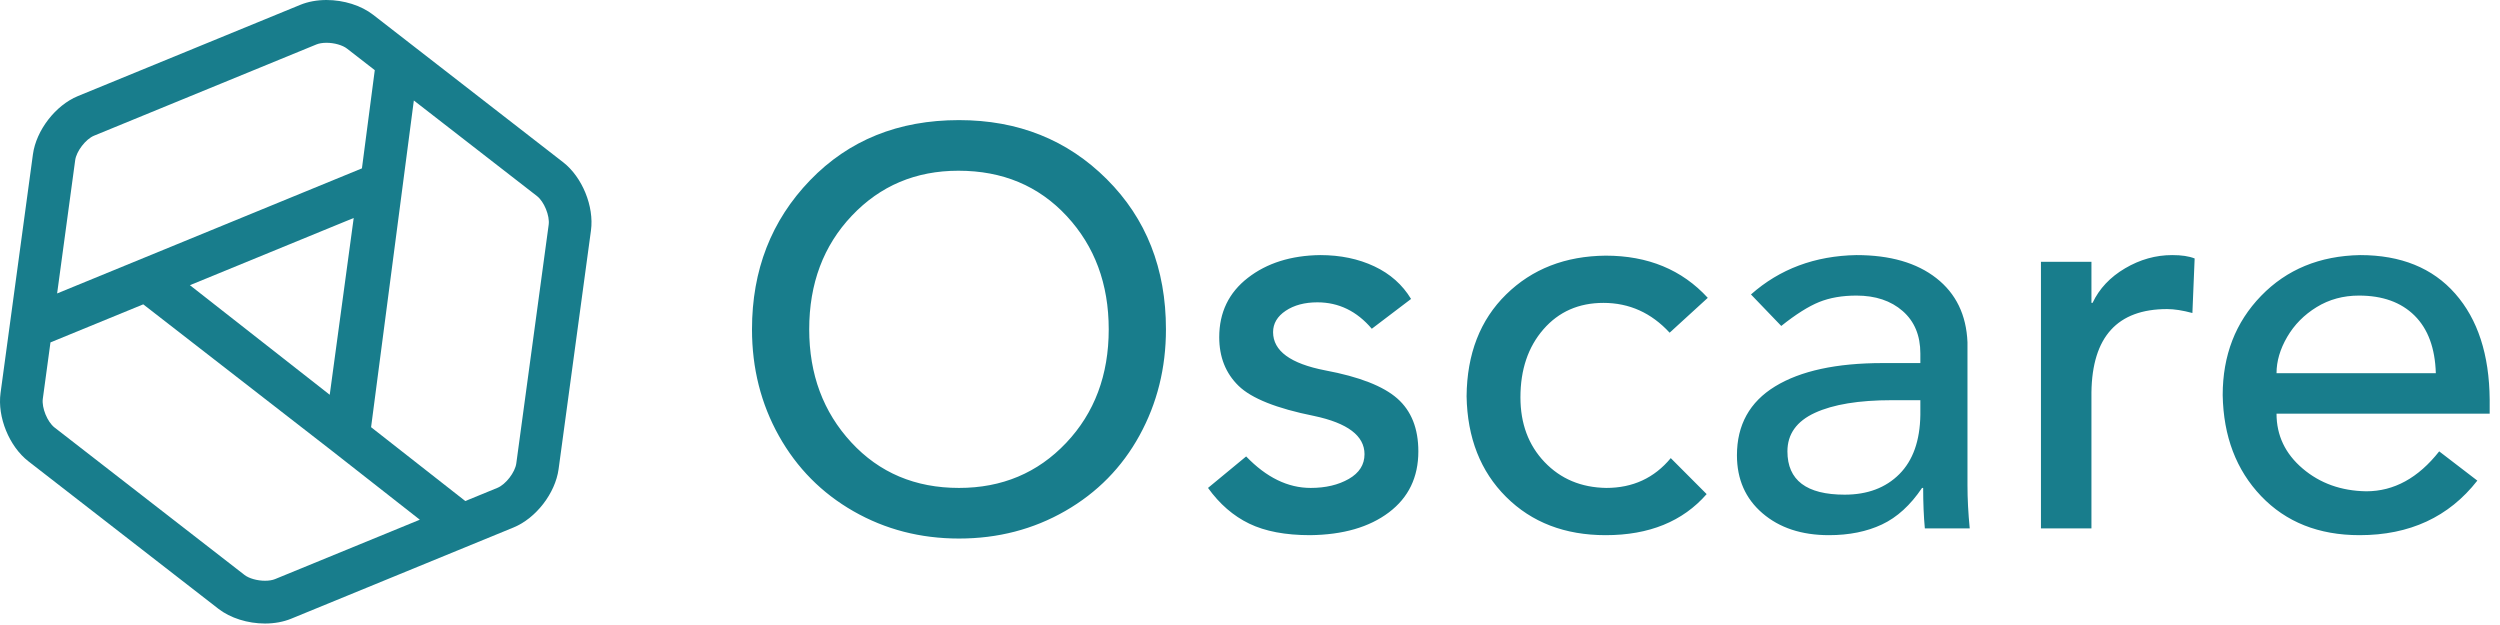
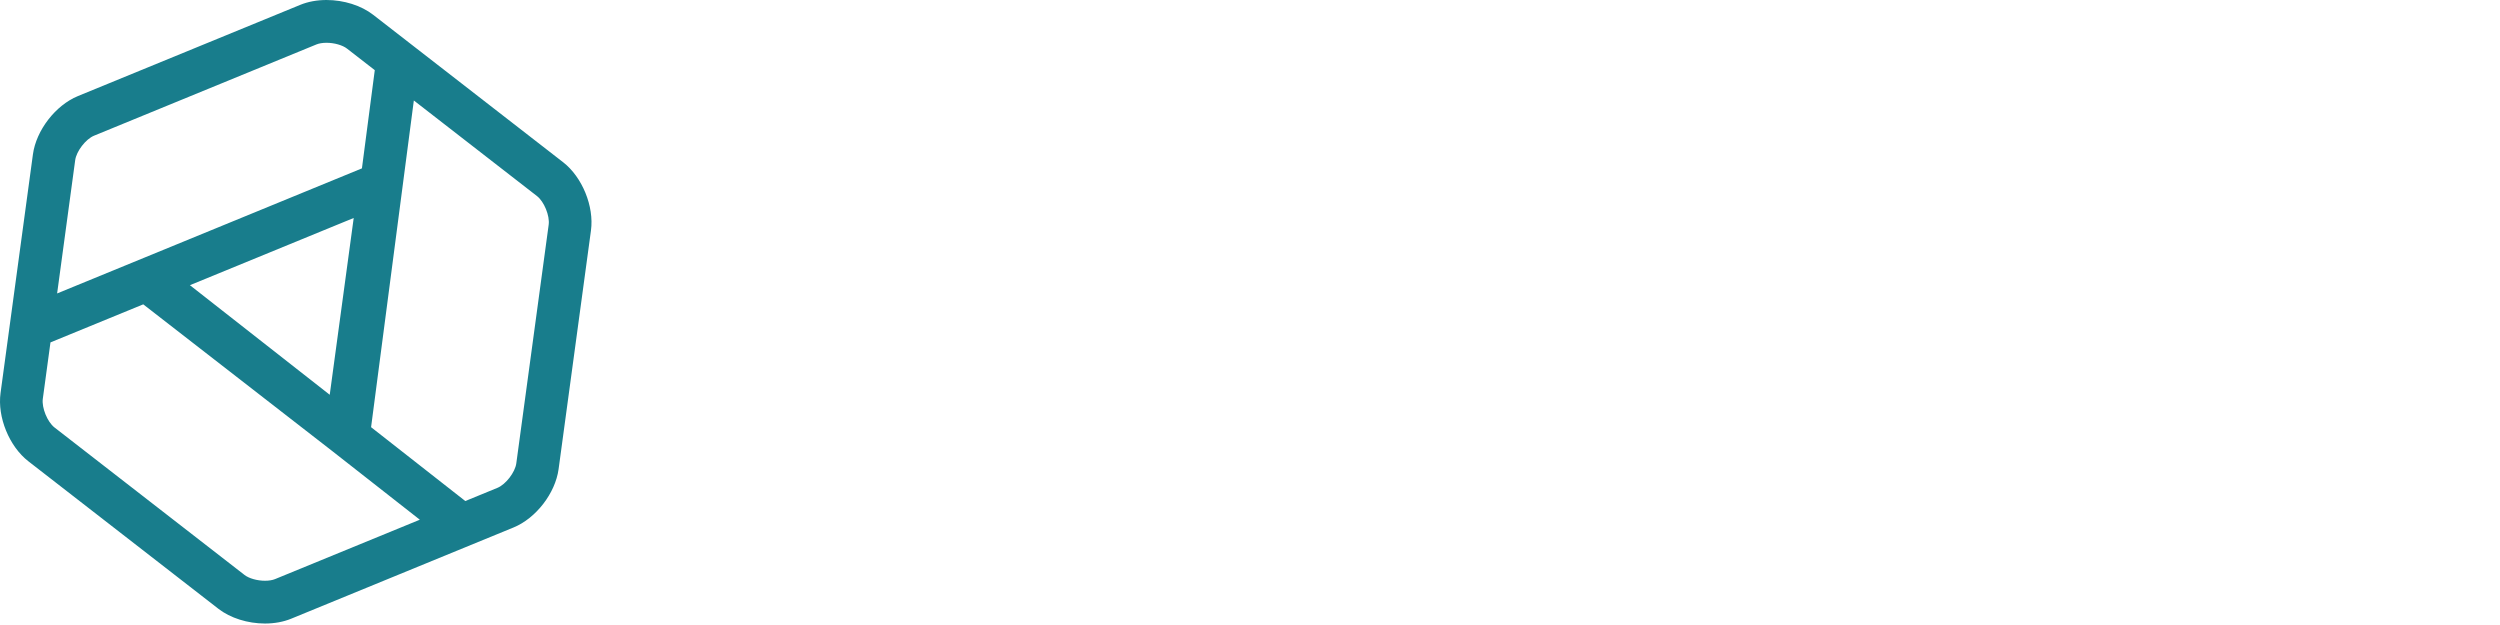
<svg xmlns="http://www.w3.org/2000/svg" width="224" height="56" viewBox="0 0 224 56" fill="none">
  <path d="M50.457 14.537L33.431 1.322C32.364 0.494 30.803 0 29.255 0C28.408 0 27.596 0.149 26.907 0.433L6.98 8.609C4.975 9.433 3.242 11.677 2.95 13.829L0.048 35.221C-0.245 37.374 0.828 40.001 2.541 41.33L19.567 54.546C20.634 55.375 22.194 55.868 23.743 55.868C24.59 55.868 25.402 55.719 26.091 55.435L46.018 47.259C48.023 46.436 49.756 44.192 50.049 42.038L52.951 20.647C53.243 18.495 52.17 15.869 50.457 14.537ZM31.692 19.531L29.544 35.372L17.016 25.553L29.684 20.354L31.692 19.531ZM8.428 12.157L28.355 3.981C28.586 3.886 28.905 3.834 29.255 3.834C29.952 3.834 30.69 4.043 31.09 4.354L33.58 6.286L32.429 15.086L5.118 26.293L6.738 14.346C6.847 13.547 7.684 12.462 8.428 12.157ZM24.643 51.888C24.412 51.983 24.093 52.035 23.743 52.035C23.045 52.035 22.308 51.826 21.908 51.515L4.881 38.3C4.246 37.806 3.728 36.537 3.835 35.737L4.522 30.679L12.834 27.269L29.728 40.383L37.616 46.566L24.643 51.888ZM49.162 20.131L46.26 41.522C46.151 42.322 45.314 43.406 44.57 43.711L41.691 44.893L33.249 38.276L37.08 9.003L48.115 17.569C48.752 18.063 49.27 19.332 49.162 20.131Z" fill="#187D8C" />
-   <path d="M85.924 10.762C91.217 10.762 95.632 12.525 99.166 16.053C102.701 19.58 104.469 24.065 104.469 29.507C104.469 32.968 103.681 36.134 102.106 39.006C100.532 41.879 98.312 44.138 95.447 45.784C92.583 47.43 89.408 48.253 85.924 48.253C82.473 48.253 79.323 47.438 76.475 45.809C73.627 44.18 71.4 41.929 69.791 39.057C68.183 36.184 67.379 33.001 67.379 29.507C67.379 24.2 69.113 19.748 72.581 16.154C76.048 12.559 80.496 10.762 85.924 10.762V10.762ZM72.505 29.507C72.505 33.539 73.761 36.915 76.274 39.636C78.787 42.357 82.004 43.718 85.924 43.718C89.777 43.718 92.976 42.374 95.523 39.687C98.069 36.999 99.342 33.606 99.342 29.507C99.342 25.442 98.086 22.058 95.573 19.354C93.06 16.649 89.827 15.297 85.874 15.297C82.054 15.297 78.871 16.641 76.325 19.328C73.778 22.016 72.505 25.409 72.505 29.507V29.507ZM118.289 22.856C120.098 22.856 121.715 23.192 123.139 23.864C124.563 24.535 125.66 25.51 126.431 26.786L122.913 29.457C121.573 27.878 119.948 27.089 118.038 27.089C116.899 27.089 115.952 27.341 115.198 27.845C114.445 28.349 114.068 28.987 114.068 29.759C114.068 31.439 115.626 32.581 118.742 33.186C121.79 33.757 123.943 34.597 125.2 35.706C126.456 36.814 127.084 38.393 127.084 40.443C127.084 42.761 126.205 44.583 124.446 45.91C122.687 47.237 120.333 47.917 117.385 47.951C115.173 47.951 113.356 47.606 111.932 46.918C110.508 46.229 109.276 45.162 108.238 43.718L111.655 40.896C113.465 42.777 115.391 43.718 117.435 43.718C118.775 43.718 119.914 43.449 120.852 42.912C121.79 42.374 122.26 41.635 122.26 40.694C122.26 39.048 120.752 37.906 117.736 37.268C114.386 36.596 112.133 35.697 110.977 34.572C109.821 33.446 109.243 31.994 109.243 30.213C109.243 27.996 110.097 26.224 111.806 24.897C113.515 23.57 115.676 22.889 118.289 22.856V22.856ZM143.87 22.906C147.656 22.906 150.705 24.166 153.017 26.686L149.599 29.81C147.958 28.029 145.981 27.139 143.669 27.139C141.458 27.139 139.665 27.928 138.291 29.507C136.918 31.086 136.231 33.119 136.231 35.605C136.231 37.956 136.951 39.888 138.392 41.4C139.833 42.911 141.676 43.684 143.92 43.718C146.299 43.718 148.226 42.828 149.7 41.047L152.916 44.272C150.772 46.724 147.756 47.951 143.87 47.951C140.218 47.951 137.245 46.809 134.949 44.524C132.654 42.24 131.473 39.233 131.406 35.504C131.44 31.708 132.621 28.667 134.949 26.383C137.278 24.099 140.251 22.94 143.87 22.906V22.906ZM166.335 22.856C169.35 22.856 171.737 23.544 173.496 24.922C175.255 26.299 176.185 28.214 176.286 30.666V43.466C176.286 44.675 176.353 45.968 176.487 47.346H172.466C172.366 46.271 172.315 45.062 172.315 43.718H172.215C171.176 45.263 169.978 46.355 168.622 46.993C167.265 47.631 165.682 47.951 163.872 47.951C161.426 47.951 159.441 47.295 157.917 45.985C156.392 44.675 155.63 42.945 155.63 40.795C155.63 38.074 156.769 36.016 159.048 34.622C161.326 33.228 164.542 32.531 168.697 32.531H172.064V31.674C172.064 30.061 171.536 28.793 170.481 27.869C169.426 26.946 168.044 26.484 166.335 26.484C165.062 26.484 163.948 26.677 162.993 27.063C162.038 27.45 160.907 28.163 159.6 29.205L156.887 26.383C159.467 24.099 162.616 22.923 166.335 22.856V22.856ZM160.153 40.442C160.153 43.029 161.862 44.322 165.279 44.322C167.323 44.322 168.957 43.709 170.18 42.483C171.403 41.257 172.031 39.485 172.064 37.167V35.857H169.501C166.553 35.857 164.258 36.235 162.616 36.99C160.974 37.746 160.153 38.897 160.153 40.442ZM194.63 22.856C195.467 22.856 196.137 22.956 196.64 23.158L196.439 28.046C195.568 27.811 194.814 27.693 194.177 27.693C189.721 27.693 187.459 30.179 187.393 35.151V47.346H182.869V23.46H187.393V27.139H187.493C188.096 25.862 189.068 24.829 190.408 24.04C191.748 23.25 193.155 22.856 194.63 22.856V22.856ZM211.466 22.856C215.118 22.856 217.957 24.006 219.984 26.308C222.011 28.609 223.042 31.775 223.075 35.806V37.066H203.977C203.977 39.015 204.756 40.652 206.314 41.979C207.872 43.306 209.774 43.986 212.018 44.02C214.498 44.02 216.676 42.828 218.552 40.442L221.969 43.063C219.423 46.321 215.905 47.951 211.415 47.951C207.763 47.951 204.823 46.783 202.595 44.449C200.367 42.114 199.22 39.098 199.153 35.403C199.153 31.842 200.3 28.878 202.595 26.509C204.89 24.141 207.847 22.923 211.466 22.856ZM218.25 33.438C218.183 31.187 217.547 29.465 216.341 28.273C215.134 27.08 213.476 26.484 211.365 26.484C209.958 26.484 208.693 26.828 207.571 27.517C206.448 28.206 205.569 29.096 204.932 30.188C204.296 31.279 203.977 32.363 203.977 33.438H218.25V33.438Z" fill="#187D8C" />
</svg>